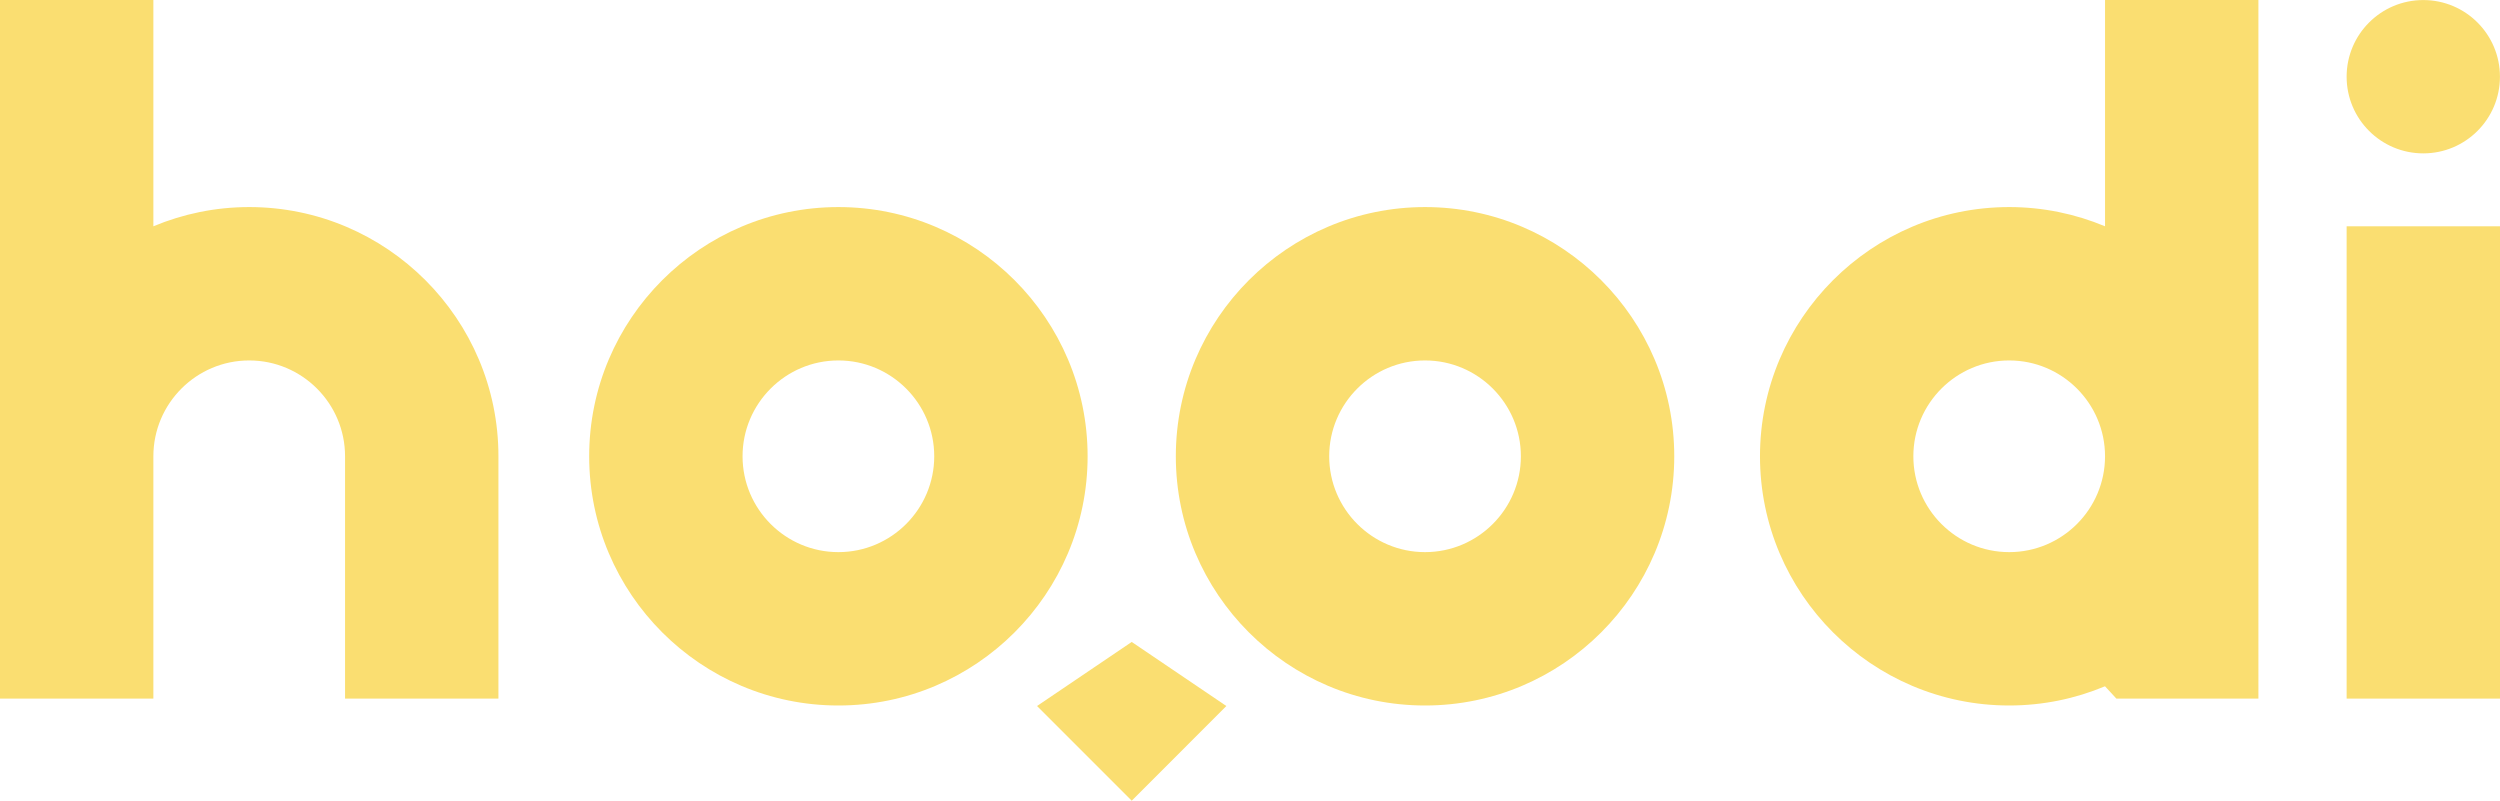
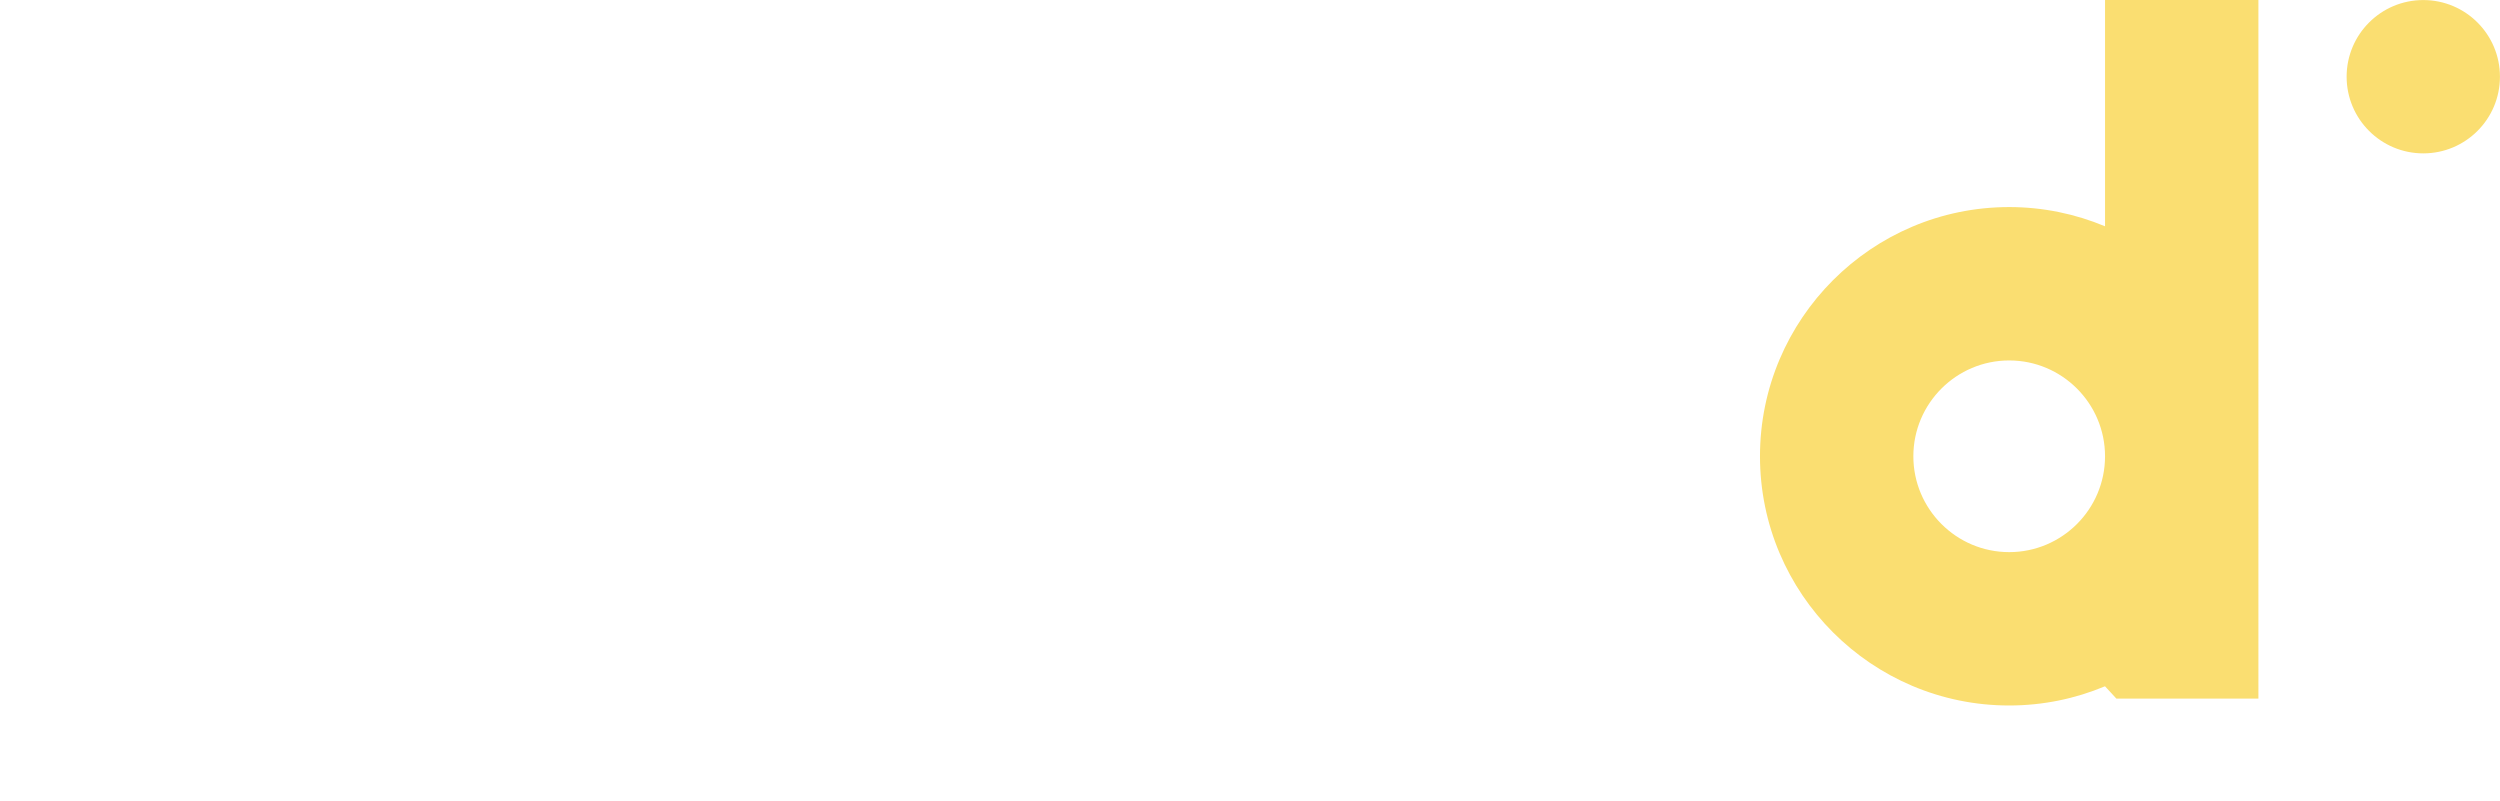
<svg xmlns="http://www.w3.org/2000/svg" version="1.1" id="Layer_1" x="0px" y="0px" style="enable-background:new 0 0 792 612;" xml:space="preserve" viewBox="155.27 228.54 482.32 154.48">
  <style type="text/css">
	.st0{fill:#FADE71;}
</style>
  <g>
-     <path class="st0" d="M203.35,268.49c-6.55,0-12.8,1.33-18.49,3.71v-43.66h-29.59v88.03v46.75h29.59v-46.75   c0-10.2,8.3-18.49,18.49-18.49c10.2,0,18.49,8.3,18.49,18.49v46.75h29.59v-46.75C251.44,290.06,229.86,268.49,203.35,268.49z" />
    <path class="st0" d="M561.39,228.54v43.66c-5.7-2.38-11.94-3.71-18.49-3.71c-26.51,0-48.08,21.57-48.08,48.08   c0,26.51,21.57,48.08,48.08,48.08c6.55,0,12.8-1.33,18.49-3.71v0.01l2.19,2.37h27.4V228.54H561.39z M542.9,335.06   c-10.2,0-18.49-8.3-18.49-18.49c0-10.2,8.3-18.49,18.49-18.49c10.2,0,18.49,8.3,18.49,18.49   C561.39,326.77,553.1,335.06,542.9,335.06z" />
-     <rect x="608" y="272.2" class="st0" width="29.59" height="91.12" />
    <circle class="st0" cx="622.79" cy="243.34" r="14.79" />
    <g>
      <g>
-         <path class="st0" d="M317.02,364.65c-26.51,0-48.08-21.57-48.08-48.08s21.57-48.08,48.08-48.08s48.08,21.57,48.08,48.08     S343.53,364.65,317.02,364.65z M317.02,298.08c-10.2,0-18.49,8.3-18.49,18.49c0,10.2,8.3,18.49,18.49,18.49     c10.2,0,18.49-8.3,18.49-18.49C335.51,306.37,327.21,298.08,317.02,298.08z" />
-         <path class="st0" d="M430.2,364.65c-26.51,0-48.08-21.57-48.08-48.08s21.57-48.08,48.08-48.08c26.51,0,48.08,21.57,48.08,48.08     S456.71,364.65,430.2,364.65z M430.2,298.08c-10.2,0-18.49,8.3-18.49,18.49c0,10.2,8.3,18.49,18.49,18.49     c10.2,0,18.49-8.3,18.49-18.49C448.69,306.37,440.39,298.08,430.2,298.08z" />
-       </g>
-       <polygon class="st0" points="373.61,383.02 355.34,364.75 373.61,352.39 391.87,364.75   " />
+         </g>
    </g>
  </g>
</svg>